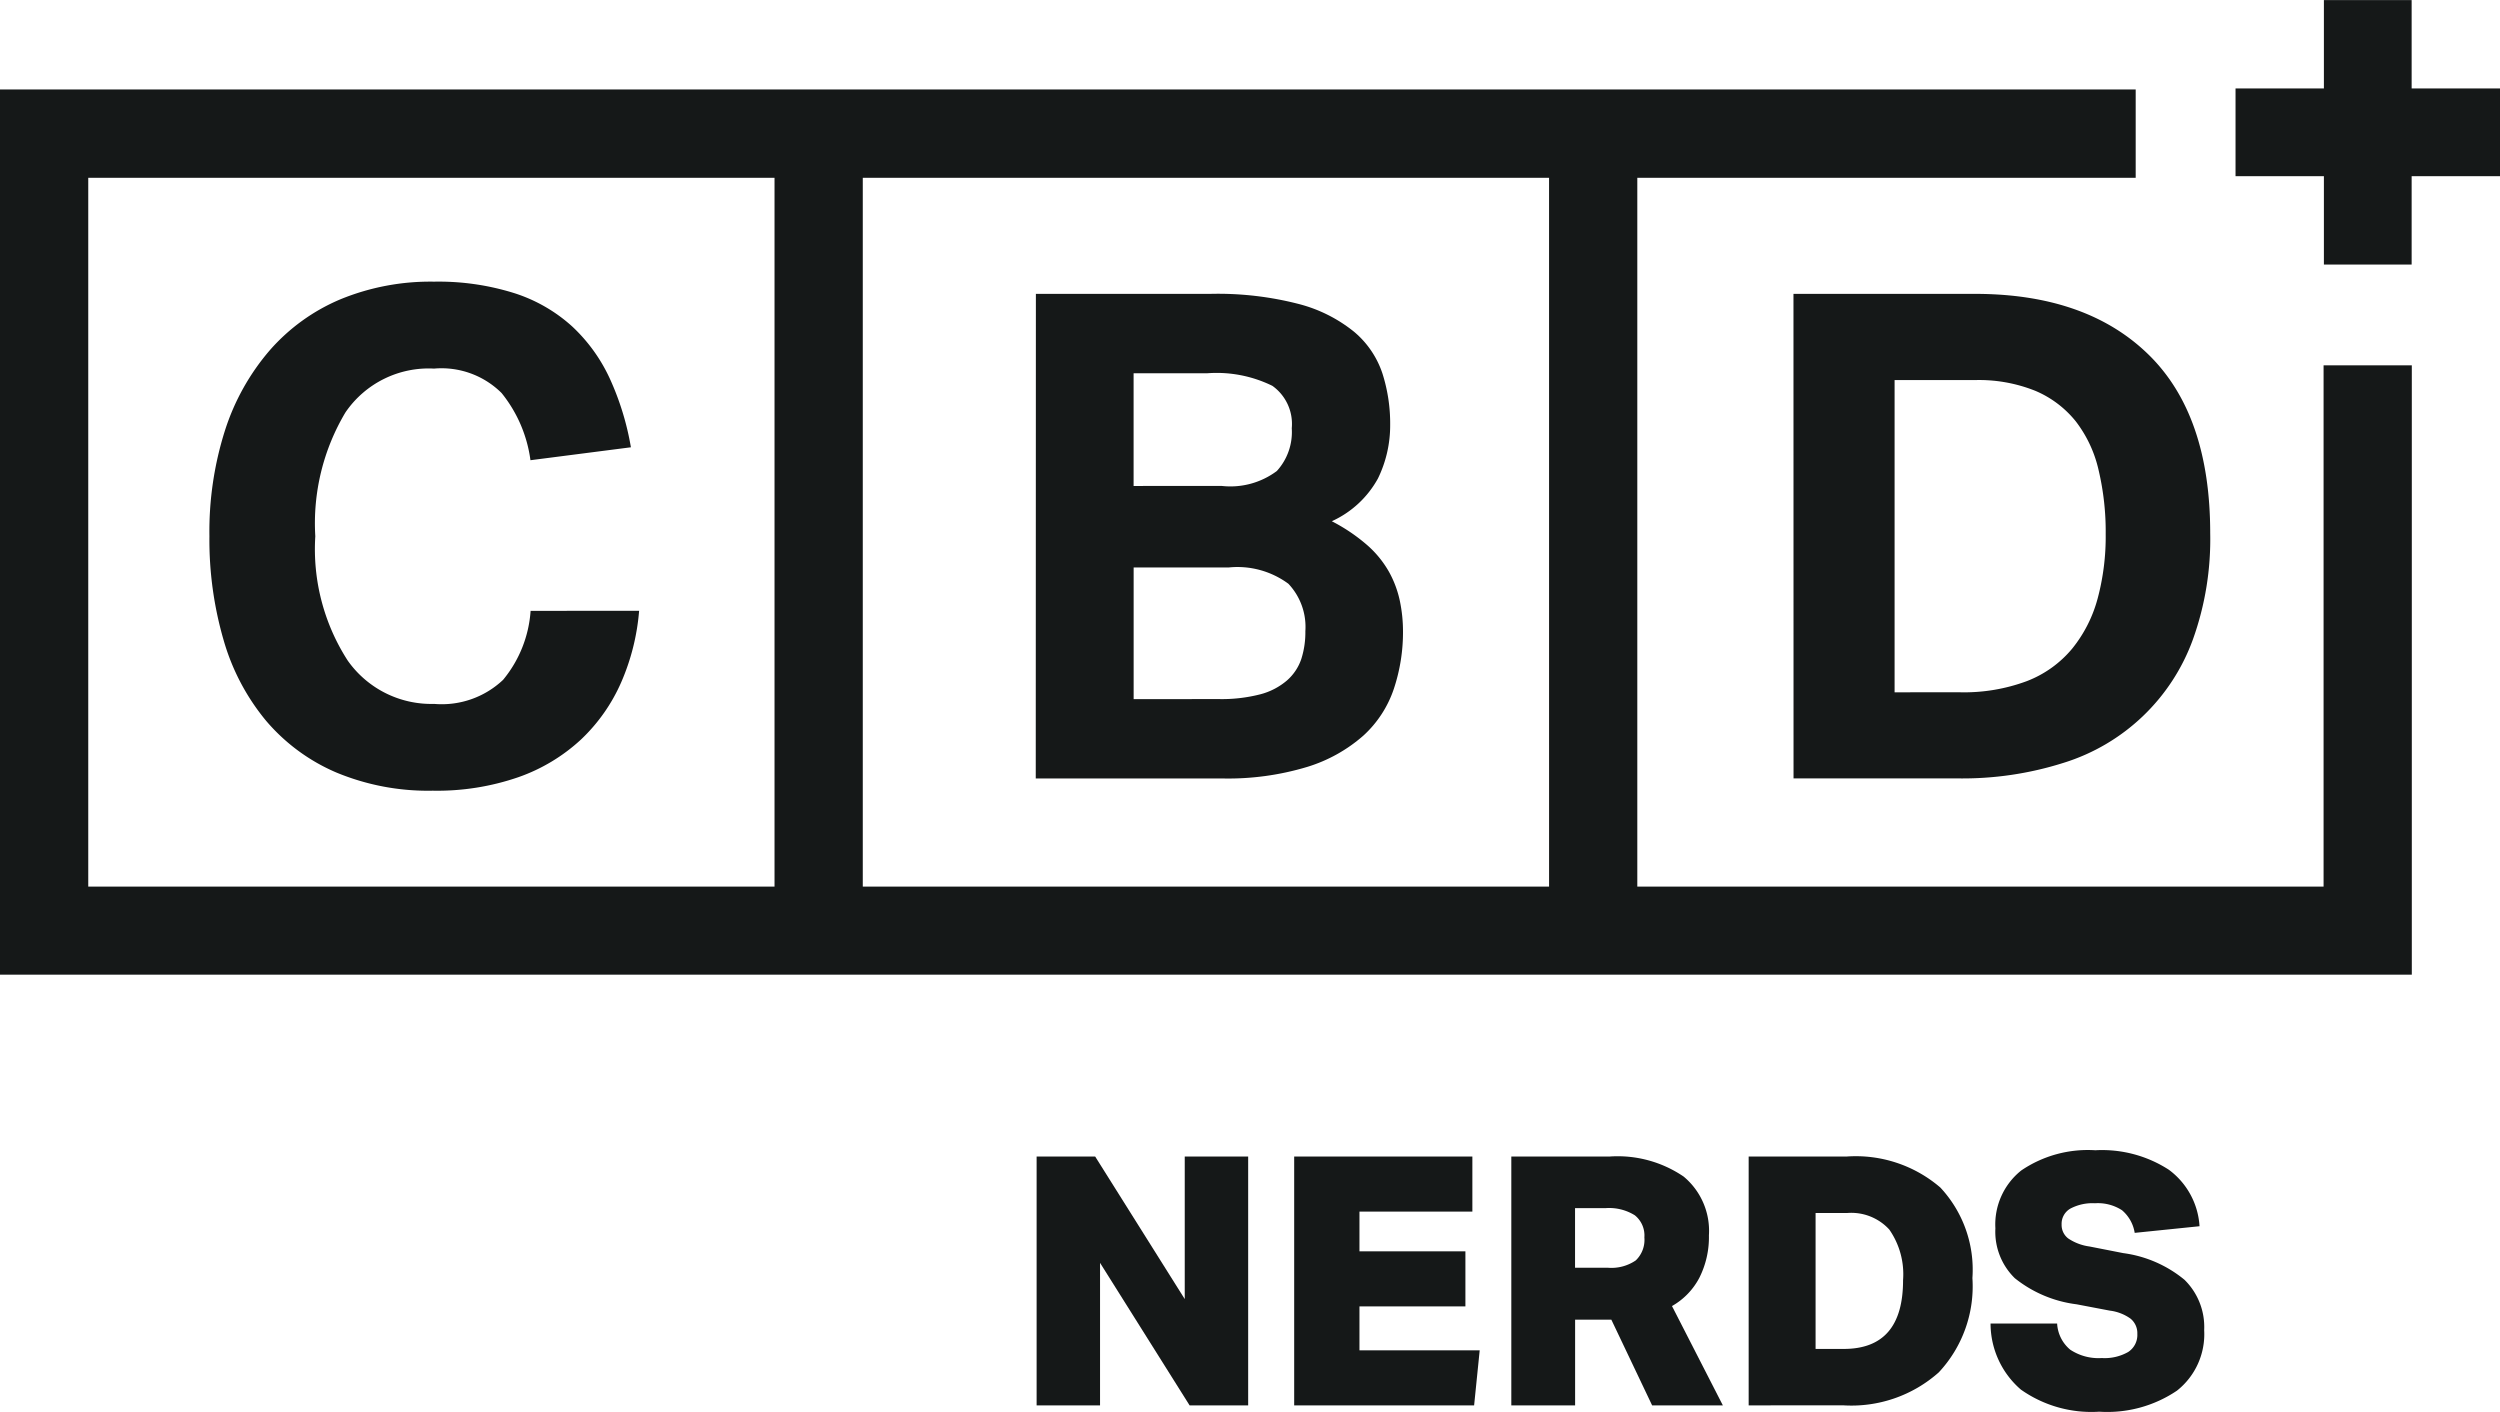
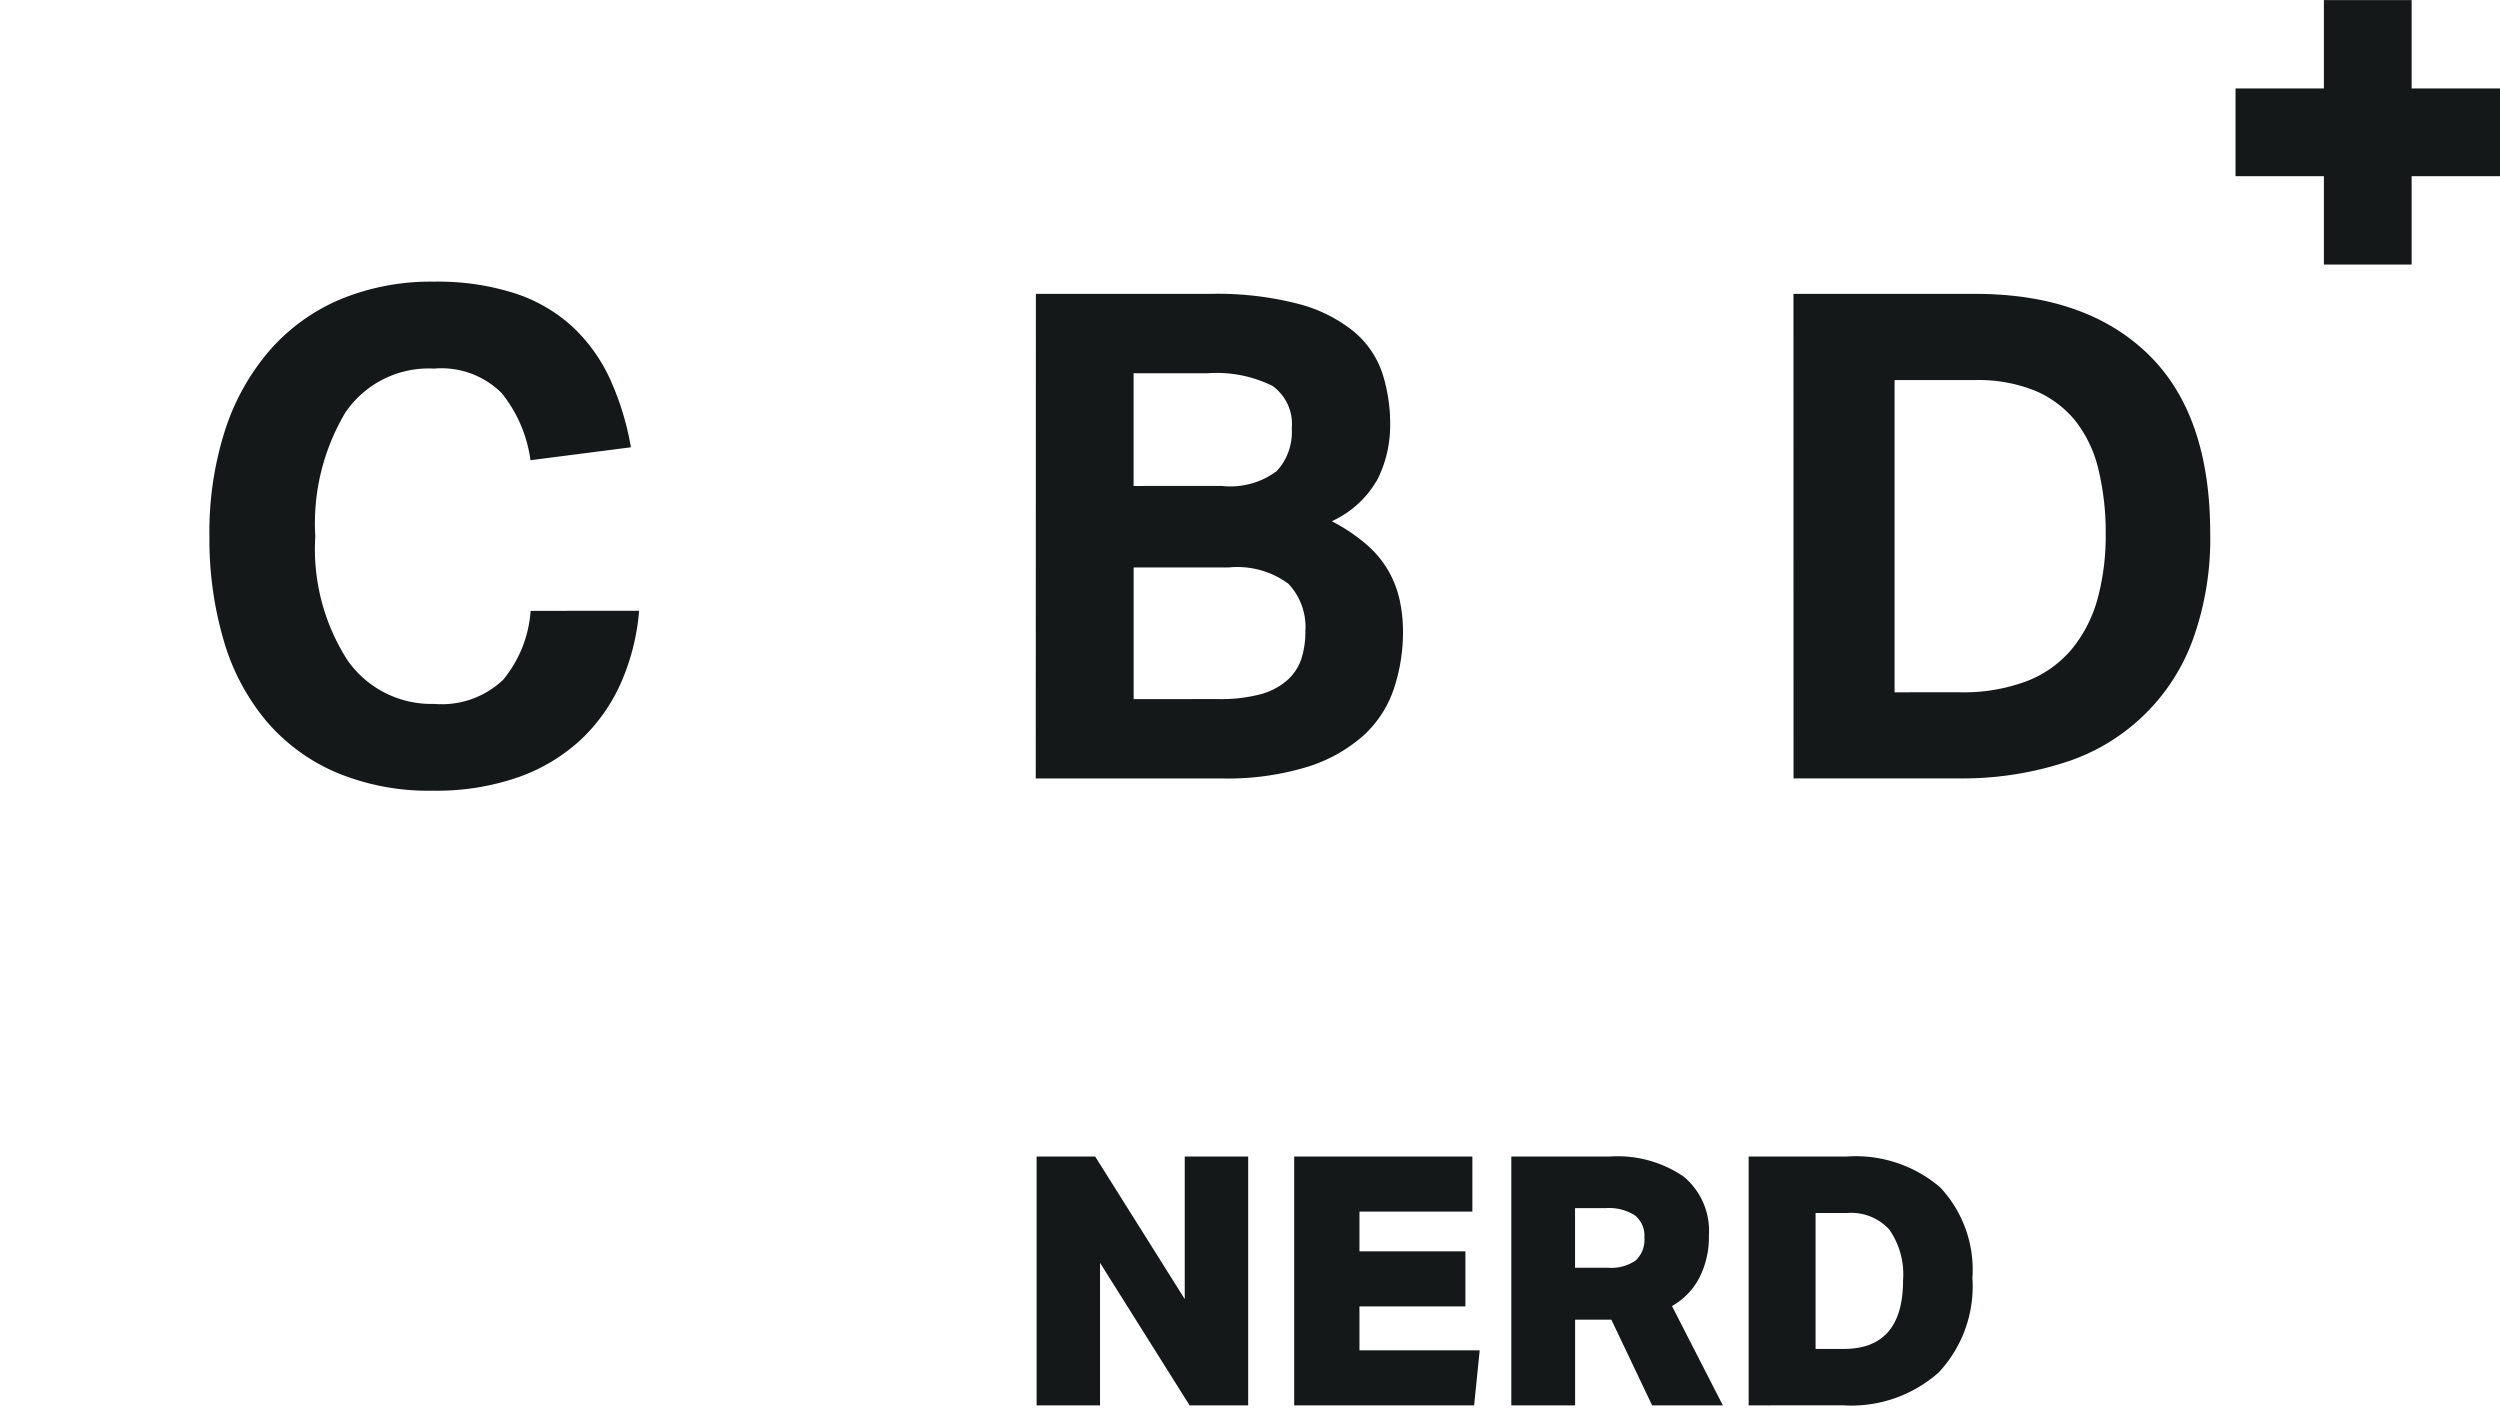
<svg xmlns="http://www.w3.org/2000/svg" width="116" height="65.501" viewBox="0 0 116 65.501">
  <g id="CN-logo" transform="translate(0)">
    <g id="Group_830" data-name="Group 830" transform="translate(9.72 13.068)">
      <g id="Group_829" data-name="Group 829">
        <path id="Path_54" data-name="Path 54" d="M822.342,2617.671a10.406,10.406,0,0,1-.834,3.323,8.149,8.149,0,0,1-1.859,2.645,8.314,8.314,0,0,1-2.9,1.748,11.536,11.536,0,0,1-3.983.63,11.076,11.076,0,0,1-4.488-.85,8.832,8.832,0,0,1-3.244-2.393,10.293,10.293,0,0,1-1.968-3.732,16.665,16.665,0,0,1-.662-4.834,15.491,15.491,0,0,1,.724-4.913,10.677,10.677,0,0,1,2.079-3.716,8.986,8.986,0,0,1,3.275-2.362,10.984,10.984,0,0,1,4.346-.819,11.725,11.725,0,0,1,3.732.536,7.3,7.3,0,0,1,2.677,1.543,7.723,7.723,0,0,1,1.748,2.425,12.829,12.829,0,0,1,.976,3.181l-4.661.6a6.276,6.276,0,0,0-1.339-3.117,3.952,3.952,0,0,0-3.134-1.134,4.674,4.674,0,0,0-4.11,2.031,10.044,10.044,0,0,0-1.4,5.748,9.54,9.54,0,0,0,1.5,5.763,4.746,4.746,0,0,0,4.015,2.016,4.138,4.138,0,0,0,3.2-1.118,5.621,5.621,0,0,0,1.275-3.2Z" transform="translate(-802.407 -2602.397)" fill="#151818" />
      </g>
    </g>
    <g id="Group_832" data-name="Group 832" transform="translate(48.065 13.635)">
      <g id="Group_831" data-name="Group 831">
        <path id="Path_55" data-name="Path 55" d="M886.689,2603.643h8.094a15.006,15.006,0,0,1,4.11.472,6.778,6.778,0,0,1,2.566,1.292,4.29,4.29,0,0,1,1.307,1.921,7.639,7.639,0,0,1,.362,2.393,5.611,5.611,0,0,1-.567,2.488,4.625,4.625,0,0,1-2.141,1.984,8.253,8.253,0,0,1,1.653,1.118,4.772,4.772,0,0,1,1.008,1.244,4.834,4.834,0,0,1,.5,1.354,6.887,6.887,0,0,1,.142,1.385,8.31,8.31,0,0,1-.425,2.677,5.151,5.151,0,0,1-1.418,2.173,7.071,7.071,0,0,1-2.6,1.448,12.672,12.672,0,0,1-3.968.536h-8.629Zm8.629,8.913a3.6,3.6,0,0,0,2.551-.693,2.683,2.683,0,0,0,.693-1.984,2.168,2.168,0,0,0-.9-1.968,5.852,5.852,0,0,0-3.039-.582h-3.4v5.228Zm-.157,9.889a7.18,7.18,0,0,0,1.937-.22,3.1,3.1,0,0,0,1.244-.646,2.3,2.3,0,0,0,.662-.992,4.073,4.073,0,0,0,.189-1.292,2.917,2.917,0,0,0-.787-2.2,3.981,3.981,0,0,0-2.772-.756h-4.409v6.11Z" transform="translate(-886.689 -2603.643)" fill="#151818" />
      </g>
    </g>
-     <path id="Path_56" data-name="Path 56" d="M888.856,2595.6v24.187H857.013V2586.9h23.125v-4.1h-99.1v41.075H892.95V2595.6Zm-71.876,24.187H785.137V2586.9h31.843Zm35.939,0H821.075V2586.9h31.843Z" transform="translate(-781.042 -2578.649)" fill="#151818" />
    <path id="Path_57" data-name="Path 57" d="M1021.3,2577.777h-4.1v-4.1h-4.071v4.1h-4.1v4.071h4.1v4.1h4.071v-4.1h4.1Z" transform="translate(-905.3 -2573.673)" fill="#151818" />
    <g id="Group_834" data-name="Group 834" transform="translate(83.217 13.635)">
      <g id="Group_833" data-name="Group 833">
        <path id="Path_58" data-name="Path 58" d="M963.952,2603.643h8.409q5.165,0,8.047,2.8t2.881,8.314a13.765,13.765,0,0,1-.8,4.913,9.322,9.322,0,0,1-6,5.732,15.483,15.483,0,0,1-4.913.724h-7.621Zm7.716,18.487a8.35,8.35,0,0,0,3.118-.52,5.121,5.121,0,0,0,2.094-1.5,6.269,6.269,0,0,0,1.181-2.314,11.08,11.08,0,0,0,.378-3.008,12.409,12.409,0,0,0-.331-2.976,5.823,5.823,0,0,0-1.055-2.251,4.813,4.813,0,0,0-1.874-1.417,7.02,7.02,0,0,0-2.819-.5h-3.716v14.487Z" transform="translate(-963.952 -2603.643)" fill="#151818" />
      </g>
    </g>
    <g id="Group_836" data-name="Group 836" transform="translate(48.099 53.372)">
      <g id="Group_835" data-name="Group 835">
        <path id="Path_59" data-name="Path 59" d="M893.863,2703.172l-4.156-6.614v6.614h-2.943v-11.547h2.717l4.156,6.614v-6.614h2.943v11.547Z" transform="translate(-886.764 -2691.334)" fill="#151818" />
        <path id="Path_60" data-name="Path 60" d="M913.032,2703.172v-11.547H921.3v2.555h-5.239v1.844h4.916v2.555h-4.916v2.037h5.579l-.259,2.555Z" transform="translate(-901.081 -2691.334)" fill="#151818" />
        <path id="Path_61" data-name="Path 61" d="M941.71,2703.172l-1.893-3.978h-1.681v3.978h-2.96v-11.547h4.56a5.439,5.439,0,0,1,3.436.93,3.27,3.27,0,0,1,1.173,2.725,4.19,4.19,0,0,1-.437,1.957,3.225,3.225,0,0,1-1.277,1.326l2.361,4.609Zm-2.054-6.387a2,2,0,0,0,1.294-.34,1.318,1.318,0,0,0,.4-1.067,1.2,1.2,0,0,0-.444-1.027,2.256,2.256,0,0,0-1.35-.332h-1.423v2.766Z" transform="translate(-913.15 -2691.334)" fill="#151818" />
        <path id="Path_62" data-name="Path 62" d="M959.383,2703.172v-11.547h4.544a6.017,6.017,0,0,1,4.35,1.439,5.586,5.586,0,0,1,1.488,4.2,5.846,5.846,0,0,1-1.56,4.375,6.1,6.1,0,0,1-4.455,1.529Zm4.415-2.62q2.75,0,2.749-3.186a3.627,3.627,0,0,0-.639-2.353,2.389,2.389,0,0,0-1.949-.768h-1.471v6.307Z" transform="translate(-926.344 -2691.334)" fill="#151818" />
-         <path id="Path_63" data-name="Path 63" d="M988.046,2698.133a5.715,5.715,0,0,1-2.87-1.213,3.012,3.012,0,0,1-.9-2.313,3.2,3.2,0,0,1,1.2-2.684,5.489,5.489,0,0,1,3.437-.938,5.7,5.7,0,0,1,3.412.905,3.522,3.522,0,0,1,1.423,2.62l-3.008.308a1.731,1.731,0,0,0-.59-1.051,2.063,2.063,0,0,0-1.253-.323,2.19,2.19,0,0,0-1.148.251.812.812,0,0,0-.4.736.782.782,0,0,0,.308.647,2.324,2.324,0,0,0,.986.372l1.569.308a5.631,5.631,0,0,1,2.838,1.237,3.067,3.067,0,0,1,.914,2.337,3.339,3.339,0,0,1-1.261,2.806,5.774,5.774,0,0,1-3.606.978,5.678,5.678,0,0,1-3.638-1.026,4.049,4.049,0,0,1-1.407-3.065h3.089a1.691,1.691,0,0,0,.607,1.213,2.373,2.373,0,0,0,1.464.388,2.2,2.2,0,0,0,1.229-.283.939.939,0,0,0,.421-.833.871.871,0,0,0-.315-.712,2.09,2.09,0,0,0-.962-.372Z" transform="translate(-939.789 -2690.985)" fill="#151818" />
      </g>
    </g>
  </g>
</svg>